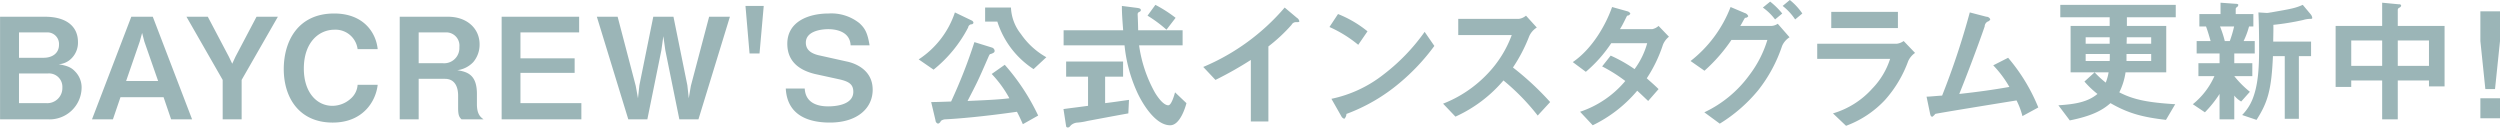
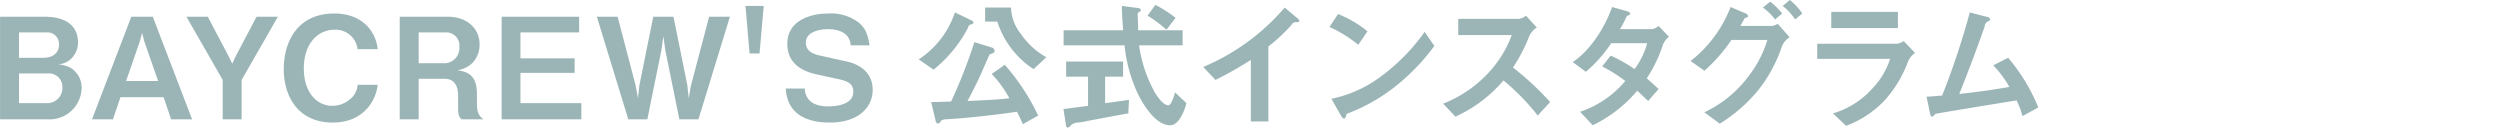
<svg xmlns="http://www.w3.org/2000/svg" id="グループ_2" data-name="グループ 2" width="463" height="23.7" viewBox="0 0 463 23.7">
  <defs>
    <style>
      .cls-1 {
        fill: #9bb5b7;
        fill-rule: evenodd;
      }
    </style>
  </defs>
  <path id="BAYCREW_S_公式インスタグラムで動画配信中_" data-name="BAYCREW'S 公式インスタグラムで動画配信中！" class="cls-1" d="M469.425,15978.3a4.206,4.206,0,0,0-1.144-3c-0.65-.7-1.274-1.1-3.12-1.4a3.66,3.66,0,0,0,2.5-1.2,4.1,4.1,0,0,0,1.092-2.9c0-3-2.262-4.7-6.11-4.7h-8.32v19h8.866A5.931,5.931,0,0,0,469.425,15978.3Zm-4.186-8c0,1.6-1.3,2.4-2.834,2.4h-4.576v-4.7h5.148A2.148,2.148,0,0,1,465.239,15970.3Zm0.624,7.9a2.8,2.8,0,0,1-3.016,2.9h-5.018v-5.5h5.434A2.476,2.476,0,0,1,465.863,15978.2Zm24.024,5.9-7.28-19h-3.978l-7.28,19h3.874l1.4-4.1h7.982l1.4,4.1h3.874Zm-6.292-7.1h-5.928l2.522-7.3,0.442-1.6,0.416,1.6Zm22.178-11.9h-3.952l-3.9,7.4-0.6,1.3-0.624-1.3-3.9-7.4h-3.952l6.708,11.7v7.3h3.511v-7.3Zm18.486,12.6h-3.718a3.693,3.693,0,0,1-1.2,2.5,5.107,5.107,0,0,1-3.459,1.4c-2.912,0-5.3-2.5-5.3-6.9,0-4.8,2.73-7.2,5.694-7.2a4.124,4.124,0,0,1,4.265,3.6h3.718c-0.312-3.1-2.652-6.6-8.061-6.6-6.76,0-9.334,5.2-9.334,10.3,0,5.2,2.782,9.9,9.074,9.9C521.5,15984.7,523.921,15980.8,524.259,15977.7Zm19.6,6.4c-0.52-.4-1.222-0.9-1.222-2.8v-1.9c0-3.6-1.794-4.1-3.64-4.4a4.921,4.921,0,0,0,2.964-1.5,5,5,0,0,0,1.17-3.3c0-2.9-2.314-5.1-5.85-5.1H528.34v19h3.51v-7.5h4.862c2.028,0,2.444,1.8,2.444,3.1v2.3c0,1.4.234,1.7,0.624,2.1h4.082Zm-4.472-13.4a2.825,2.825,0,0,1-3.146,3H531.85v-5.7h4.966A2.445,2.445,0,0,1,539.39,15970.7Zm22.594,13.4v-3H550.7v-5.6h10.036v-2.7H550.7v-4.8h10.868v-2.9H547.216v19h14.768Zm27.509-19h-3.849l-3.38,12.8-0.39,2.3-0.26-2.4-2.574-12.7H575.3l-2.574,12.7-0.26,2.4-0.416-2.3-3.354-12.8h-3.848l5.824,19H574.2l2.6-12.8,0.364-2.6,0.364,2.6,2.6,12.8h3.536Zm6.265-2h-3.38l0.754,8.8h1.846Zm20.176,15.5c0-3.7-3.3-4.9-4.758-5.2l-4.94-1.1c-2.028-.4-2.679-1.3-2.679-2.4,0-2.4,3.537-2.5,4.161-2.5,0.962,0,4,.2,4.134,3h3.51c-0.364-2.2-.78-3.1-1.872-4.1a8.333,8.333,0,0,0-5.72-1.8c-3.719,0-7.645,1.5-7.645,5.6,0,3.6,2.652,5,5.1,5.6l4.576,1c1.716,0.4,2.548.9,2.548,2.3,0,2.6-3.77,2.7-4.654,2.7-1.4,0-4.186-.3-4.343-3.3h-3.51c0.286,5.4,4.915,6.3,8.165,6.3C613.022,15984.7,615.934,15982.1,615.934,15978.6Zm32.162-6a14.029,14.029,0,0,1-4.706-4.3,8.411,8.411,0,0,1-1.846-4.9h-4.785v2.6h2.263a16.429,16.429,0,0,0,6.708,8.8Zm-13.5-6.4a0.538,0.538,0,0,0-.311-0.4l-3.121-1.5a16.681,16.681,0,0,1-6.708,8.7l2.756,1.9a24.478,24.478,0,0,0,6.4-7.8,0.7,0.7,0,0,1,.573-0.6A0.376,0.376,0,0,0,634.6,15966.2Zm11.987,17.2a39.924,39.924,0,0,0-6.188-9.4l-2.418,1.7a21.09,21.09,0,0,1,3.276,4.5c-1.664.2-3.146,0.3-7.749,0.5,1.717-3.3,1.925-3.7,3.667-7.7,0.363-.8.389-1,0.65-1,0.52-.2.7-0.3,0.7-0.6a0.7,0.7,0,0,0-.521-0.6l-3.224-1a96.066,96.066,0,0,1-4.316,11c-2.808.1-3.12,0.1-3.692,0.1l0.806,3.4a0.643,0.643,0,0,0,.468.6,0.794,0.794,0,0,0,.52-0.5,1.477,1.477,0,0,1,.78-0.3c2.236-.1,7-0.5,13.313-1.4,0.468,0.9.7,1.4,1.092,2.3Zm25.454-18.1a24.765,24.765,0,0,0-3.744-2.4l-1.456,2a24.675,24.675,0,0,1,3.51,2.6Zm2,15.8-2.106-2c-0.156.6-.676,2.4-1.248,2.4-0.6,0-1.456-.7-2.444-2.3a24.9,24.9,0,0,1-2.964-8.8h8.06v-2.8H665.1c-0.026-1.1-.026-1.5-0.1-3a0.489,0.489,0,0,1,.312-0.4,0.387,0.387,0,0,0,.286-0.3c0-.4-0.442-0.4-1.17-0.5l-2.341-.3c0,1.5.079,2.4,0.234,4.5H651.293v2.8h11.285a27.363,27.363,0,0,0,2.21,8.4c0.962,2.2,3.432,6.4,6.24,6.4C672.848,15985.2,673.836,15981.9,674.044,15981.1Zm-10.634-.6c-2.184.3-2.731,0.4-4.421,0.6v-4.9h3.328v-2.8H651.761v2.8h4.056v5.4c-2.21.3-3.12,0.4-4.55,0.6l0.494,3.2a0.282,0.282,0,0,0,.338.2c0.182,0,.208,0,0.546-0.4a2.026,2.026,0,0,1,1.248-.5,11.041,11.041,0,0,0,1.82-.3c0.026,0,5.305-1,7.567-1.4Zm31.538-14.6a0.944,0.944,0,0,0-.442-0.6l-2.262-1.9a40.475,40.475,0,0,1-15.081,11l2.262,2.4a66.754,66.754,0,0,0,6.552-3.7v11.4h3.251v-13.9a30.33,30.33,0,0,0,4.29-4,0.9,0.9,0,0,1,.806-0.5C694.844,15966.1,694.948,15966.1,694.948,15965.9Zm12.635,1.9a20.848,20.848,0,0,0-5.46-3.2l-1.586,2.4a23.054,23.054,0,0,1,5.33,3.3Zm12.377,2.7-1.794-2.6a36.234,36.234,0,0,1-7.619,7.9,23.319,23.319,0,0,1-9.646,4.5l1.82,3.2a0.922,0.922,0,0,0,.572.5,1.348,1.348,0,0,0,.39-0.9,33.169,33.169,0,0,0,9.8-5.7A38.72,38.72,0,0,0,719.96,15970.5Zm21.45,10.4a52.885,52.885,0,0,0-6.89-6.4,29.308,29.308,0,0,0,3.016-5.8,3.662,3.662,0,0,1,1.4-1.6l-2-2.2a2.608,2.608,0,0,1-1.352.6H724.379v3h9.907a20.7,20.7,0,0,1-4.421,7.1,22.712,22.712,0,0,1-8.294,5.6l2.288,2.4a25.379,25.379,0,0,0,8.893-6.7,40.836,40.836,0,0,1,6.344,6.5Zm22-12.1-1.924-2a2.5,2.5,0,0,1-1.17.6h-5.981c0.521-.8,1.014-1.9,1.327-2.5a0.625,0.625,0,0,0,.6-0.4,0.852,0.852,0,0,0-.52-0.4l-2.861-.8c-1.117,3.2-3.614,7.7-7.28,10.2l2.418,1.8a25.189,25.189,0,0,0,4.706-5.3h6.657a14.458,14.458,0,0,1-2.34,4.8,26.808,26.808,0,0,0-4.421-2.5l-1.586,2a28.019,28.019,0,0,1,4.291,2.7,18.605,18.605,0,0,1-8.373,5.7l2.34,2.5a24.85,24.85,0,0,0,8.243-6.4c1.092,1,1.586,1.5,2.028,1.9l1.924-2.2c-0.91-.9-1.534-1.4-2.184-2a25.686,25.686,0,0,0,2.99-6.2A3.618,3.618,0,0,1,763.406,15968.8Zm24.7-4.3a11.252,11.252,0,0,0-2.314-2.5l-1.326,1.1a10.383,10.383,0,0,1,2.314,2.5Zm-3.718,0a13.97,13.97,0,0,0-2.236-2.2l-1.352,1.1a10.283,10.283,0,0,1,2.262,2.2Zm1.352,4.4-2.184-2.5a2.254,2.254,0,0,1-1.118.4h-5.825c0.287-.4.6-1.1,0.885-1.5a0.657,0.657,0,0,0,.6-0.3,1,1,0,0,0-.676-0.6l-2.6-1.1a23.27,23.27,0,0,1-7.41,10l2.574,1.8a30.6,30.6,0,0,0,4.992-5.7h6.657a20.555,20.555,0,0,1-3.328,6.5,21.773,21.773,0,0,1-8.347,6.9l2.86,2.1a28.552,28.552,0,0,0,7.125-6.2,27.029,27.029,0,0,0,4.42-8.2A3.612,3.612,0,0,1,785.74,15968.9Zm20.072-1.7v-3H793.461v3h12.351Zm3.172,4.6-2.106-2.2a2.827,2.827,0,0,1-1.274.5H790.861v2.8h13.5a13.979,13.979,0,0,1-3.3,5.5,15.731,15.731,0,0,1-7.281,4.6l2.418,2.3a18.78,18.78,0,0,0,7.229-4.8,22.177,22.177,0,0,0,4.29-7.2A3.722,3.722,0,0,1,808.984,15971.8Zm22.828,10.1a33.623,33.623,0,0,0-5.59-9.2l-2.756,1.4a20.253,20.253,0,0,1,2.99,4c-2.86.5-5.591,0.9-9.283,1.3,1.144-2.8,3.328-8.5,4.706-12.5a1.047,1.047,0,0,1,.547-0.9,0.8,0.8,0,0,0,.493-0.4,0.754,0.754,0,0,0-.727-0.5l-3.069-.8a141.937,141.937,0,0,1-5.122,15.4c-1.508.1-2.262,0.2-2.886,0.2l0.624,3c0.1,0.5.182,0.7,0.39,0.7a0.179,0.179,0,0,0,.208-0.1,2.013,2.013,0,0,0,.39-0.4c0.182-.1,12.559-2.1,15.055-2.5a13.966,13.966,0,0,1,1.092,2.9Z" transform="translate(-454.312 -15962)" />
-   <path id="更新中_" data-name="更新中！" class="cls-1" d="M857.26,15965.2v-2.3H835.878v2.3h9.146v1.6h-7.237v8.6h7.036a8.828,8.828,0,0,1-.528,1.9,18.553,18.553,0,0,1-2.06-1.9l-1.885,1.7a17.062,17.062,0,0,0,2.413,2.3c-1.81,1.5-4.121,1.9-7.237,2.1l2.111,2.8c3.97-.8,5.955-1.8,7.538-3.2,3.291,1.9,5.955,2.6,10.276,3.1l1.709-2.9c-4.9-.3-7.664-0.8-10.352-2.2a12.4,12.4,0,0,0,1.156-3.7H855.5v-8.6h-7.287v-1.6h9.045Zm-4.548,4.9h-4.547c0-.3.025-0.8,0.025-1.2h4.522v1.2Zm0,3.2h-4.573v-1.3h4.573v1.3Zm-7.688-3.2h-4.447v-1.2h4.447v1.2Zm0.025,1.9c0,0.8,0,.9-0.025,1.3h-4.447v-1.3h4.472Zm37.494-6.7a1.311,1.311,0,0,0-.251-0.6l-1.507-1.8c-1.408.6-1.86,0.7-5.9,1.4-0.1,0-.477.1-0.754,0.1l-1.558-.1c0.1,2.2.126,4.5,0.126,6.7,0,3.9-.226,6.9-1.231,9.4a8.993,8.993,0,0,1-1.91,2.9l2.663,0.9c2.111-3.3,2.764-5.6,3.041-11.8h2.186v11.6h2.613v-11.6h2.261v-2.7h-7.01c0.025-1.9.05-2.3,0.025-3.1a46.016,46.016,0,0,0,5.528-.9,4.7,4.7,0,0,1,1.105-.2C882.393,15965.5,882.543,15965.5,882.543,15965.3Zm-10.653,6.6v-2.3h-2.061a14.723,14.723,0,0,0,1.006-2.7h0.8v-2.3h-3.267v-1a0.513,0.513,0,0,1,.251-0.3,0.538,0.538,0,0,0,.227-0.4c0-.1-0.151-0.2-0.528-0.2l-2.764-.2v2.1h-3.92v2.3h1.232c0.351,0.9.7,2.2,0.854,2.7h-2.588v2.3h4.246v1.8h-3.919v2.4h2.964a13.9,13.9,0,0,1-4,5.2l2.237,1.5a20.982,20.982,0,0,0,2.713-3.4v4.7H868.1v-4.4a4.448,4.448,0,0,0,1.281,1.1l1.608-1.8a18.563,18.563,0,0,1-2.889-2.9h3.342v-2.4H868.1v-1.8h3.794Zm-3.819-5a21.93,21.93,0,0,1-.8,2.7h-0.93a20.012,20.012,0,0,0-.88-2.7h2.614Zm38.976,11.1v-11.2h-8.668v-3a0.474,0.474,0,0,1,.352-0.4,0.755,0.755,0,0,0,.276-0.3,0.3,0.3,0,0,0-.377-0.3l-3.141-.3v4.3h-8.618v11.3h2.89v-1.2h5.728v7.2h2.89v-7.2h5.779v1.1h2.889Zm-2.889-3.8h-5.779v-4.7h5.779v4.7Zm-8.669,0h-5.728v-4.7h5.728v4.7Zm18.187,6v3.7h3.636v-3.7h-3.636Zm0-16.1v5.5l0.922,8.9h1.791l0.923-8.9v-5.5h-3.636Z" transform="translate(-454.312 -15962)" />
</svg>